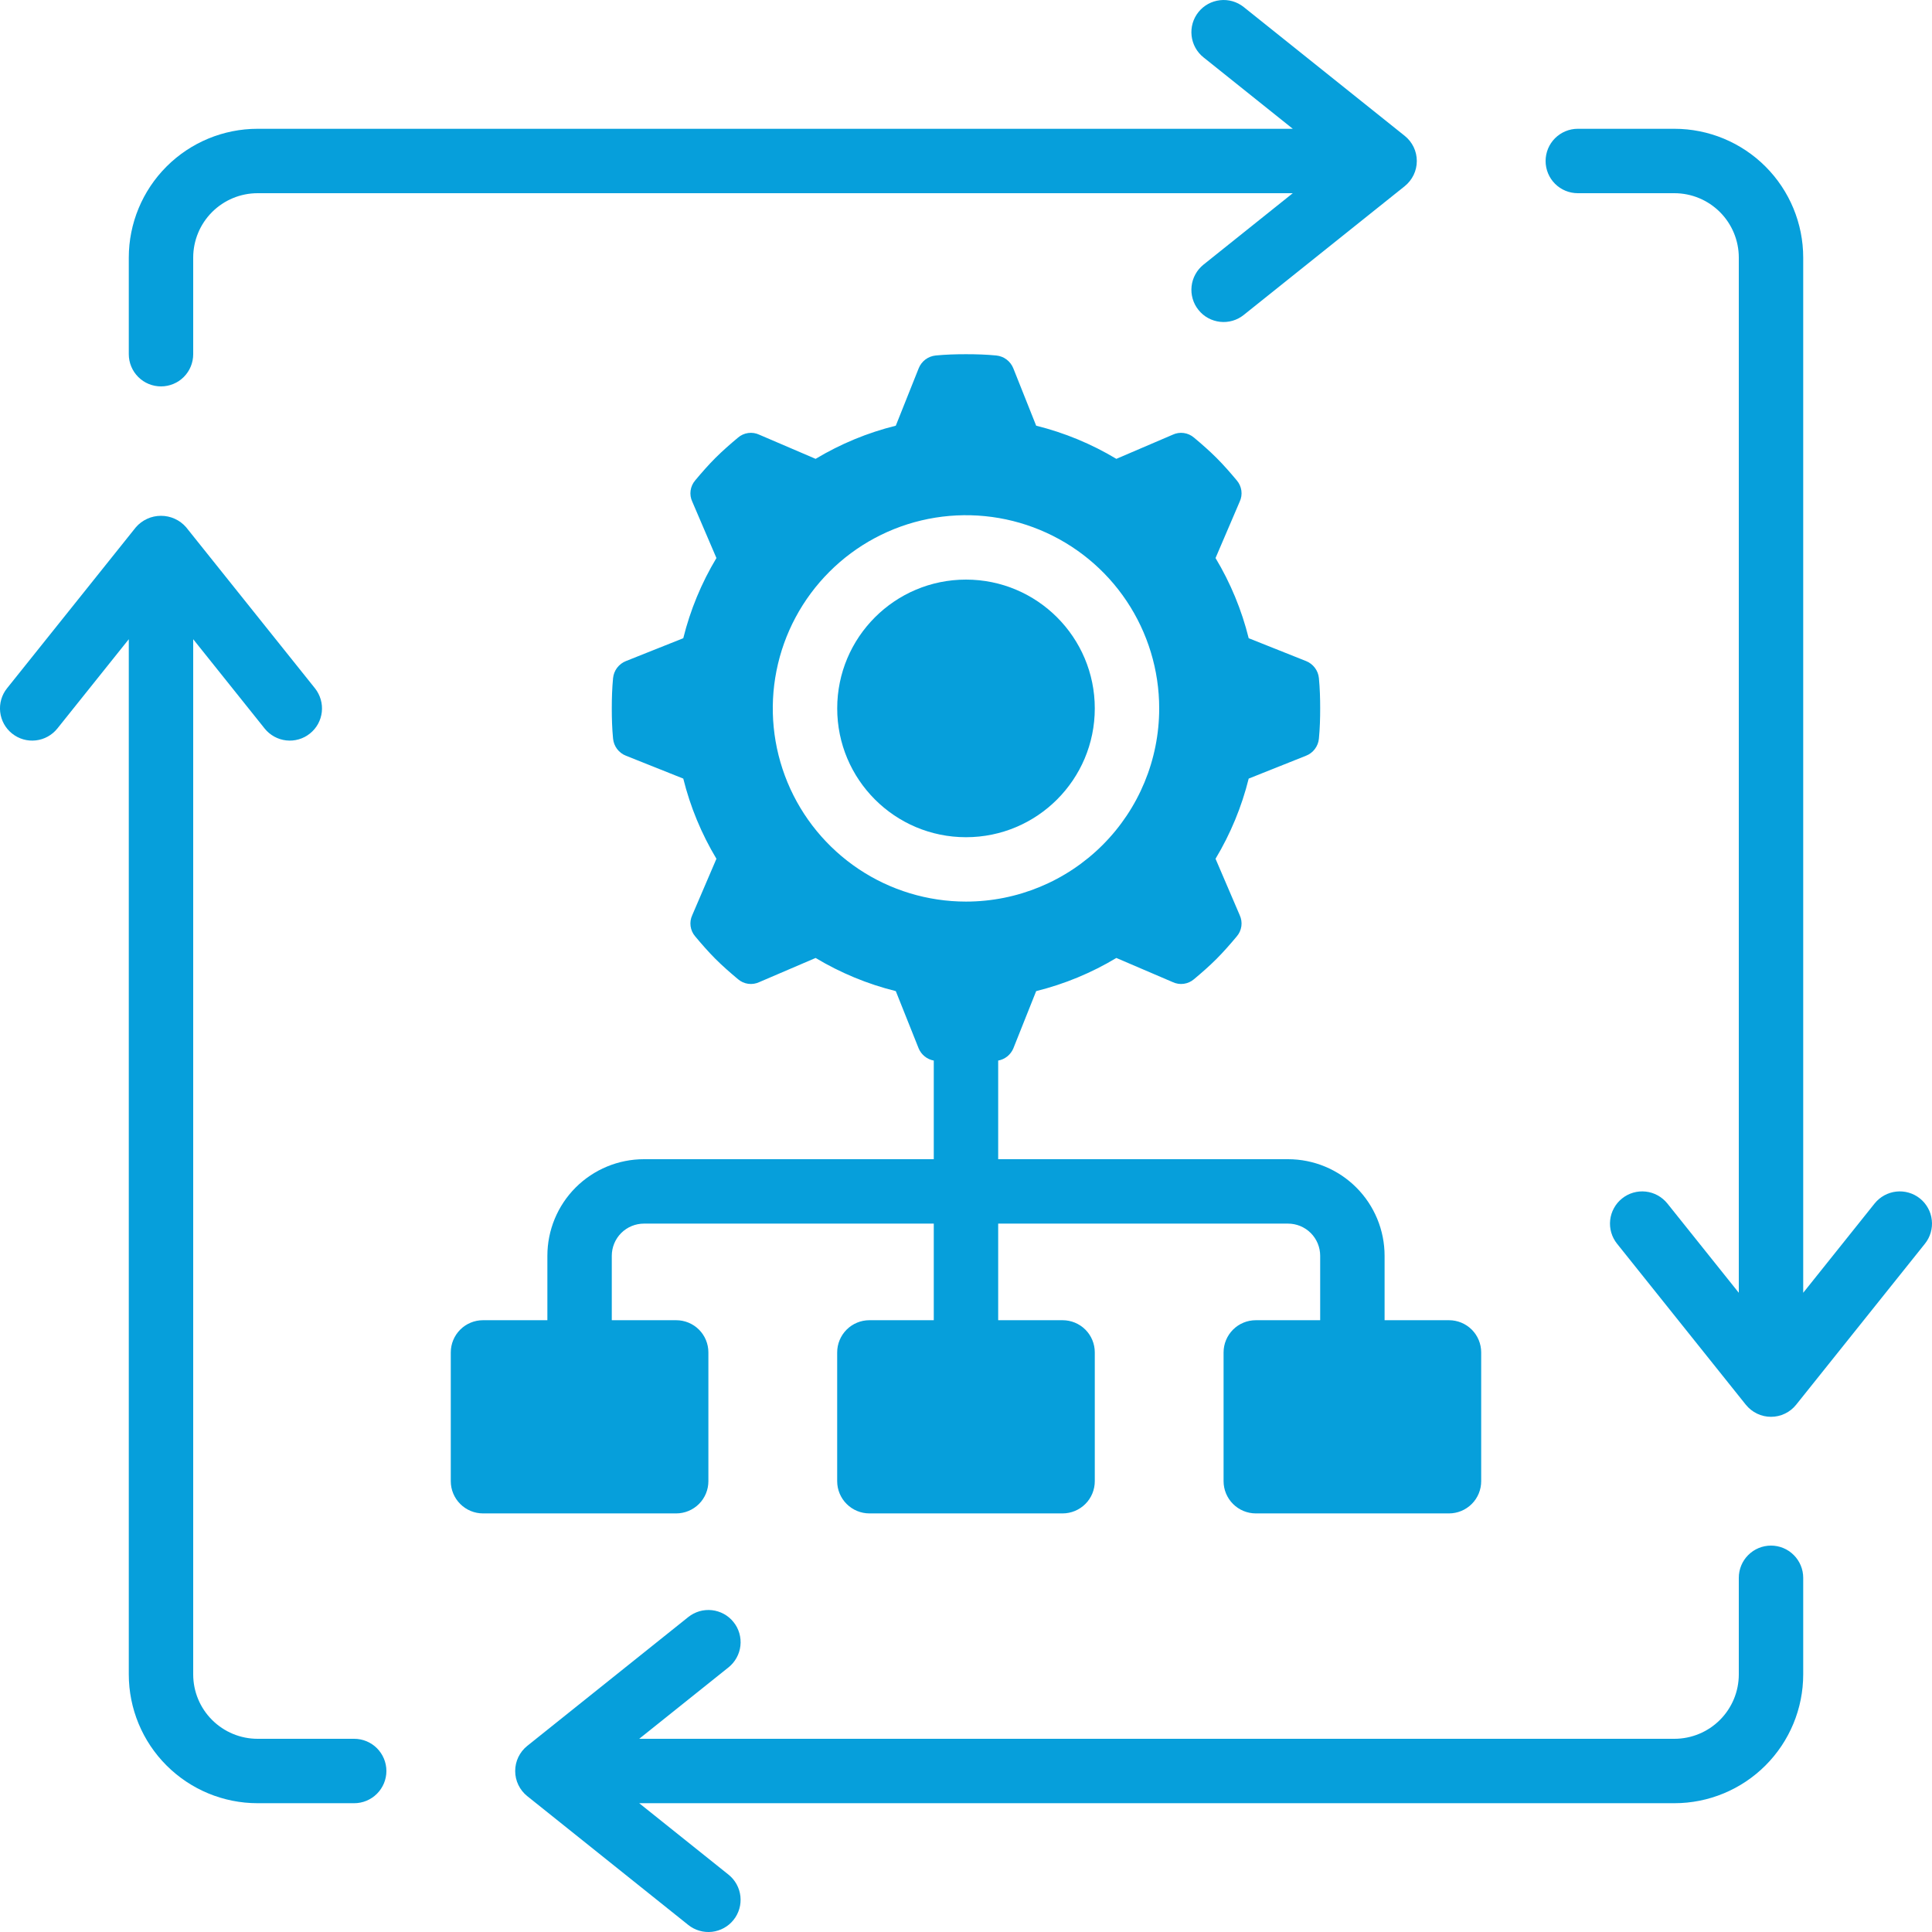
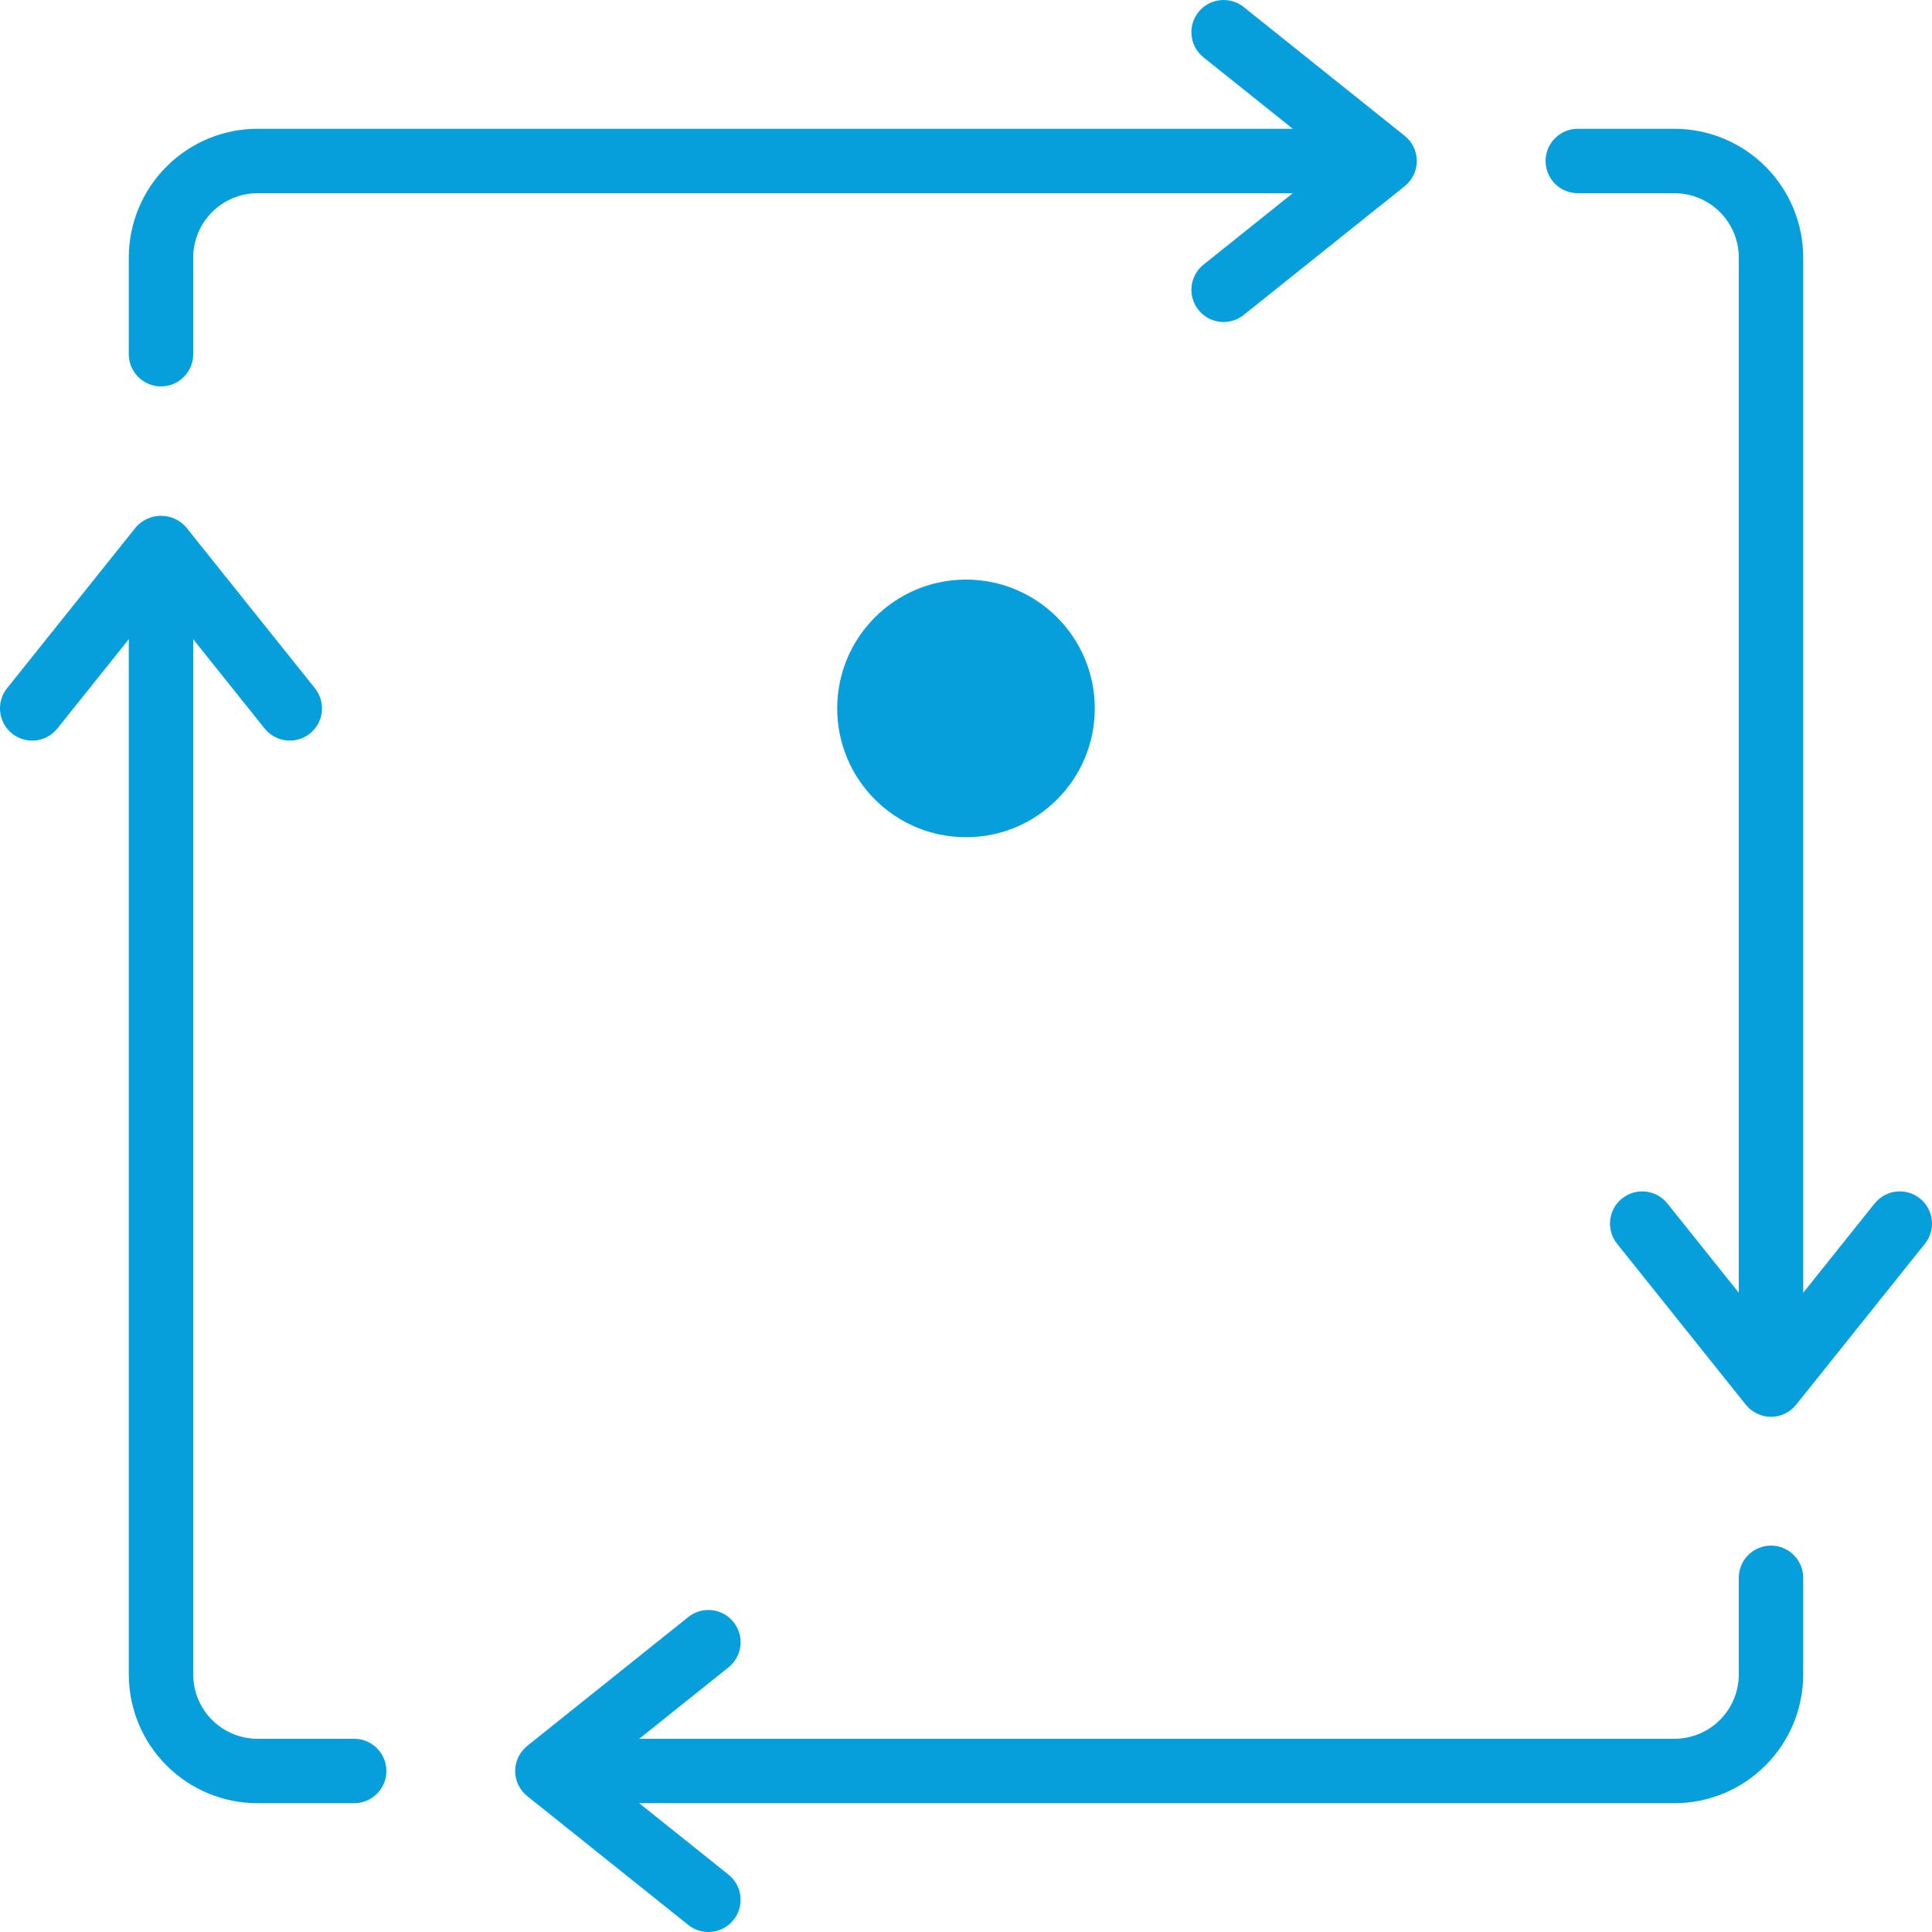
<svg xmlns="http://www.w3.org/2000/svg" width="56" height="56" viewBox="0 0 56 56" fill="none">
  <g clip-path="url(#clip0_235_719)">
    <path d="M28 24.267C30.062 24.267 31.733 22.595 31.733 20.533C31.733 18.472 30.062 16.8 28 16.8C25.938 16.8 24.267 18.472 24.267 20.533C24.267 22.595 25.938 24.267 28 24.267Z" fill="#069FDB" />
-     <path d="M42 38.267H40.133V36.4C40.133 35.657 39.838 34.945 39.313 34.42C38.788 33.895 38.076 33.6 37.333 33.6H28.933V30.741C29.03 30.724 29.12 30.682 29.197 30.621C29.273 30.559 29.334 30.48 29.372 30.389L30.034 28.728C30.852 28.525 31.636 28.201 32.358 27.767L33.992 28.467C34.092 28.514 34.203 28.531 34.312 28.516C34.422 28.501 34.524 28.455 34.608 28.383C34.832 28.196 35.056 28 35.261 27.795C35.466 27.589 35.662 27.365 35.849 27.141C35.921 27.058 35.967 26.955 35.982 26.846C35.997 26.736 35.98 26.625 35.933 26.525L35.233 24.892C35.667 24.169 35.991 23.386 36.194 22.568L37.856 21.905C37.958 21.866 38.046 21.798 38.112 21.711C38.178 21.623 38.219 21.52 38.229 21.411C38.257 21.121 38.266 20.832 38.266 20.533C38.266 20.235 38.257 19.945 38.229 19.656C38.219 19.547 38.178 19.443 38.112 19.356C38.046 19.269 37.958 19.201 37.856 19.161L36.194 18.499C35.991 17.681 35.667 16.897 35.233 16.175L35.933 14.541C35.98 14.442 35.997 14.33 35.982 14.221C35.967 14.112 35.921 14.009 35.849 13.925C35.662 13.701 35.466 13.477 35.261 13.272C35.056 13.067 34.832 12.871 34.608 12.684C34.524 12.612 34.422 12.566 34.312 12.551C34.203 12.536 34.092 12.553 33.992 12.6L32.358 13.3C31.636 12.866 30.852 12.542 30.034 12.339L29.372 10.677C29.332 10.576 29.264 10.487 29.177 10.421C29.09 10.355 28.986 10.315 28.877 10.304C28.588 10.276 28.298 10.267 28 10.267C27.701 10.267 27.412 10.276 27.122 10.304C27.014 10.315 26.91 10.355 26.822 10.421C26.735 10.487 26.668 10.576 26.628 10.677L25.965 12.339C25.147 12.542 24.364 12.866 23.641 13.3L22.008 12.6C21.908 12.553 21.797 12.536 21.687 12.551C21.578 12.566 21.475 12.612 21.392 12.684C21.168 12.871 20.944 13.067 20.738 13.272C20.533 13.477 20.337 13.701 20.15 13.925C20.078 14.009 20.032 14.112 20.017 14.221C20.002 14.33 20.019 14.442 20.066 14.541L20.766 16.175C20.332 16.897 20.008 17.681 19.805 18.499L18.144 19.161C18.042 19.201 17.953 19.269 17.887 19.356C17.821 19.443 17.781 19.547 17.77 19.656C17.742 19.945 17.733 20.235 17.733 20.533C17.733 20.832 17.742 21.121 17.77 21.411C17.781 21.52 17.821 21.623 17.887 21.711C17.953 21.798 18.042 21.866 18.144 21.905L19.805 22.568C20.008 23.386 20.332 24.169 20.766 24.892L20.066 26.525C20.019 26.625 20.002 26.736 20.017 26.846C20.032 26.955 20.078 27.058 20.15 27.141C20.337 27.365 20.533 27.589 20.738 27.795C20.944 28 21.168 28.196 21.392 28.383C21.475 28.455 21.578 28.501 21.687 28.516C21.797 28.531 21.908 28.514 22.008 28.467L23.641 27.767C24.364 28.201 25.147 28.525 25.965 28.728L26.628 30.389C26.666 30.48 26.726 30.559 26.803 30.621C26.879 30.682 26.97 30.724 27.066 30.741V33.6H18.666C17.924 33.6 17.212 33.895 16.686 34.42C16.161 34.945 15.866 35.657 15.866 36.4V38.267H14C13.752 38.267 13.515 38.365 13.34 38.54C13.165 38.715 13.066 38.953 13.066 39.2V42.933C13.066 43.181 13.165 43.418 13.34 43.593C13.515 43.768 13.752 43.867 14 43.867H19.6C19.847 43.867 20.085 43.768 20.26 43.593C20.435 43.418 20.533 43.181 20.533 42.933V39.2C20.533 38.953 20.435 38.715 20.26 38.54C20.085 38.365 19.847 38.267 19.6 38.267H17.733V36.4C17.733 36.153 17.831 35.915 18.006 35.74C18.181 35.565 18.419 35.467 18.666 35.467H27.066V38.267H25.2C24.952 38.267 24.715 38.365 24.54 38.54C24.365 38.715 24.266 38.953 24.266 39.2V42.933C24.266 43.181 24.365 43.418 24.54 43.593C24.715 43.768 24.952 43.867 25.2 43.867H30.8C31.047 43.867 31.285 43.768 31.46 43.593C31.635 43.418 31.733 43.181 31.733 42.933V39.2C31.733 38.953 31.635 38.715 31.46 38.54C31.285 38.365 31.047 38.267 30.8 38.267H28.933V35.467H37.333C37.581 35.467 37.818 35.565 37.993 35.74C38.168 35.915 38.266 36.153 38.266 36.4V38.267H36.4C36.152 38.267 35.915 38.365 35.74 38.54C35.565 38.715 35.466 38.953 35.466 39.2V42.933C35.466 43.181 35.565 43.418 35.74 43.593C35.915 43.768 36.152 43.867 36.4 43.867H42C42.247 43.867 42.485 43.768 42.66 43.593C42.835 43.418 42.933 43.181 42.933 42.933V39.2C42.933 38.953 42.835 38.715 42.66 38.54C42.485 38.365 42.247 38.267 42 38.267ZM28 26.133C26.892 26.133 25.809 25.805 24.889 25.19C23.968 24.574 23.25 23.7 22.826 22.677C22.402 21.653 22.291 20.527 22.507 19.441C22.723 18.355 23.257 17.357 24.04 16.574C24.823 15.79 25.821 15.257 26.907 15.041C27.994 14.825 29.119 14.936 30.143 15.36C31.166 15.784 32.041 16.501 32.656 17.422C33.271 18.343 33.6 19.426 33.6 20.533C33.6 22.019 33.01 23.443 31.959 24.493C30.909 25.543 29.485 26.133 28 26.133Z" fill="#069FDB" />
    <path d="M54.337 34.883L52.267 37.472V7.467C52.267 6.477 51.873 5.527 51.173 4.827C50.473 4.127 49.523 3.733 48.533 3.733H45.733C45.486 3.733 45.248 3.832 45.073 4.007C44.898 4.182 44.8 4.419 44.8 4.667C44.8 4.914 44.898 5.152 45.073 5.327C45.248 5.502 45.486 5.6 45.733 5.6H48.533C49.028 5.6 49.503 5.797 49.853 6.147C50.203 6.497 50.4 6.972 50.4 7.467V37.472L48.329 34.883C48.252 34.788 48.157 34.708 48.05 34.649C47.943 34.59 47.825 34.552 47.703 34.539C47.581 34.525 47.458 34.536 47.34 34.57C47.222 34.604 47.112 34.661 47.017 34.738C46.921 34.814 46.841 34.909 46.782 35.017C46.723 35.124 46.685 35.242 46.672 35.364C46.658 35.486 46.669 35.609 46.703 35.727C46.737 35.844 46.794 35.954 46.871 36.05L50.604 40.717C50.692 40.826 50.803 40.914 50.929 40.975C51.055 41.036 51.193 41.067 51.333 41.067C51.473 41.067 51.611 41.036 51.737 40.975C51.864 40.914 51.975 40.826 52.062 40.717L55.795 36.05C55.872 35.954 55.929 35.844 55.963 35.727C55.997 35.609 56.008 35.486 55.994 35.364C55.981 35.242 55.944 35.124 55.884 35.017C55.825 34.909 55.745 34.814 55.65 34.738C55.554 34.661 55.444 34.604 55.326 34.57C55.209 34.536 55.085 34.525 54.964 34.539C54.842 34.552 54.724 34.59 54.616 34.649C54.509 34.708 54.414 34.788 54.337 34.883Z" fill="#069FDB" />
    <path d="M52.267 48.533V45.733C52.267 45.486 52.168 45.248 51.993 45.074C51.818 44.898 51.581 44.8 51.333 44.8C51.086 44.8 50.848 44.898 50.673 45.074C50.498 45.248 50.4 45.486 50.4 45.733V48.533C50.4 49.029 50.203 49.503 49.853 49.853C49.503 50.203 49.028 50.4 48.533 50.4H18.528L21.117 48.329C21.212 48.252 21.292 48.158 21.351 48.05C21.41 47.943 21.448 47.825 21.461 47.703C21.475 47.581 21.464 47.458 21.43 47.34C21.396 47.222 21.339 47.112 21.262 47.017C21.186 46.921 21.091 46.841 20.983 46.782C20.876 46.723 20.758 46.686 20.636 46.672C20.514 46.659 20.391 46.669 20.273 46.703C20.156 46.738 20.046 46.795 19.95 46.871L15.283 50.605C15.174 50.692 15.086 50.803 15.025 50.929C14.964 51.055 14.933 51.194 14.933 51.334C14.933 51.474 14.964 51.612 15.025 51.738C15.086 51.864 15.174 51.975 15.283 52.062L19.95 55.796C20.143 55.95 20.39 56.022 20.636 55.995C20.882 55.967 21.108 55.843 21.262 55.65C21.417 55.457 21.488 55.21 21.461 54.964C21.434 54.718 21.31 54.493 21.117 54.338L18.528 52.267H48.533C49.523 52.267 50.473 51.873 51.173 51.173C51.873 50.473 52.267 49.524 52.267 48.533Z" fill="#069FDB" />
    <path d="M3.733 48.533C3.733 49.523 4.126 50.473 4.827 51.173C5.527 51.873 6.476 52.267 7.466 52.267H10.267C10.514 52.267 10.751 52.168 10.926 51.993C11.101 51.818 11.2 51.581 11.2 51.333C11.2 51.086 11.101 50.849 10.926 50.673C10.751 50.498 10.514 50.4 10.267 50.4H7.466C6.971 50.4 6.497 50.203 6.147 49.853C5.796 49.503 5.6 49.029 5.6 48.533V18.528L7.671 21.117C7.747 21.212 7.842 21.292 7.95 21.351C8.057 21.41 8.175 21.448 8.297 21.461C8.419 21.475 8.542 21.464 8.66 21.43C8.778 21.396 8.887 21.339 8.983 21.262C9.079 21.186 9.159 21.091 9.218 20.984C9.277 20.876 9.314 20.758 9.328 20.636C9.341 20.515 9.331 20.391 9.296 20.273C9.262 20.156 9.205 20.046 9.129 19.95L5.395 15.283C5.305 15.179 5.193 15.095 5.067 15.038C4.941 14.98 4.805 14.951 4.666 14.951C4.528 14.951 4.392 14.98 4.266 15.038C4.14 15.095 4.028 15.179 3.938 15.283L0.204 19.95C0.049 20.143 -0.022 20.39 0.005 20.636C0.033 20.883 0.156 21.108 0.35 21.262C0.543 21.417 0.79 21.489 1.036 21.461C1.282 21.434 1.507 21.31 1.662 21.117L3.733 18.528V48.533Z" fill="#069FDB" />
    <path d="M3.733 10.267C3.733 10.514 3.832 10.752 4.007 10.927C4.182 11.102 4.419 11.2 4.667 11.2C4.914 11.2 5.152 11.102 5.327 10.927C5.502 10.752 5.6 10.514 5.6 10.267V7.467C5.6 6.972 5.797 6.497 6.147 6.147C6.497 5.797 6.972 5.6 7.467 5.6H37.472L34.883 7.671C34.788 7.748 34.708 7.842 34.649 7.95C34.59 8.057 34.552 8.175 34.539 8.297C34.525 8.419 34.536 8.542 34.57 8.66C34.604 8.778 34.661 8.888 34.738 8.983C34.814 9.079 34.909 9.159 35.016 9.218C35.124 9.277 35.242 9.314 35.364 9.328C35.486 9.342 35.609 9.331 35.727 9.297C35.844 9.263 35.954 9.206 36.05 9.129L40.717 5.396C40.826 5.308 40.914 5.197 40.975 5.071C41.036 4.945 41.067 4.807 41.067 4.667C41.067 4.527 41.036 4.389 40.975 4.262C40.914 4.136 40.826 4.025 40.717 3.938L36.05 0.204C35.857 0.05 35.61 -0.022 35.364 0.006C35.118 0.033 34.892 0.157 34.738 0.35C34.583 0.543 34.511 0.79 34.539 1.036C34.566 1.282 34.69 1.508 34.883 1.662L37.472 3.733H7.467C6.476 3.733 5.527 4.127 4.827 4.827C4.127 5.527 3.733 6.477 3.733 7.467V10.267Z" fill="#069FDB" />
  </g>
  <defs>
    <clipPath id="clip0_235_719">
      <rect width="56" height="56" fill="white" />
    </clipPath>
  </defs>
</svg>